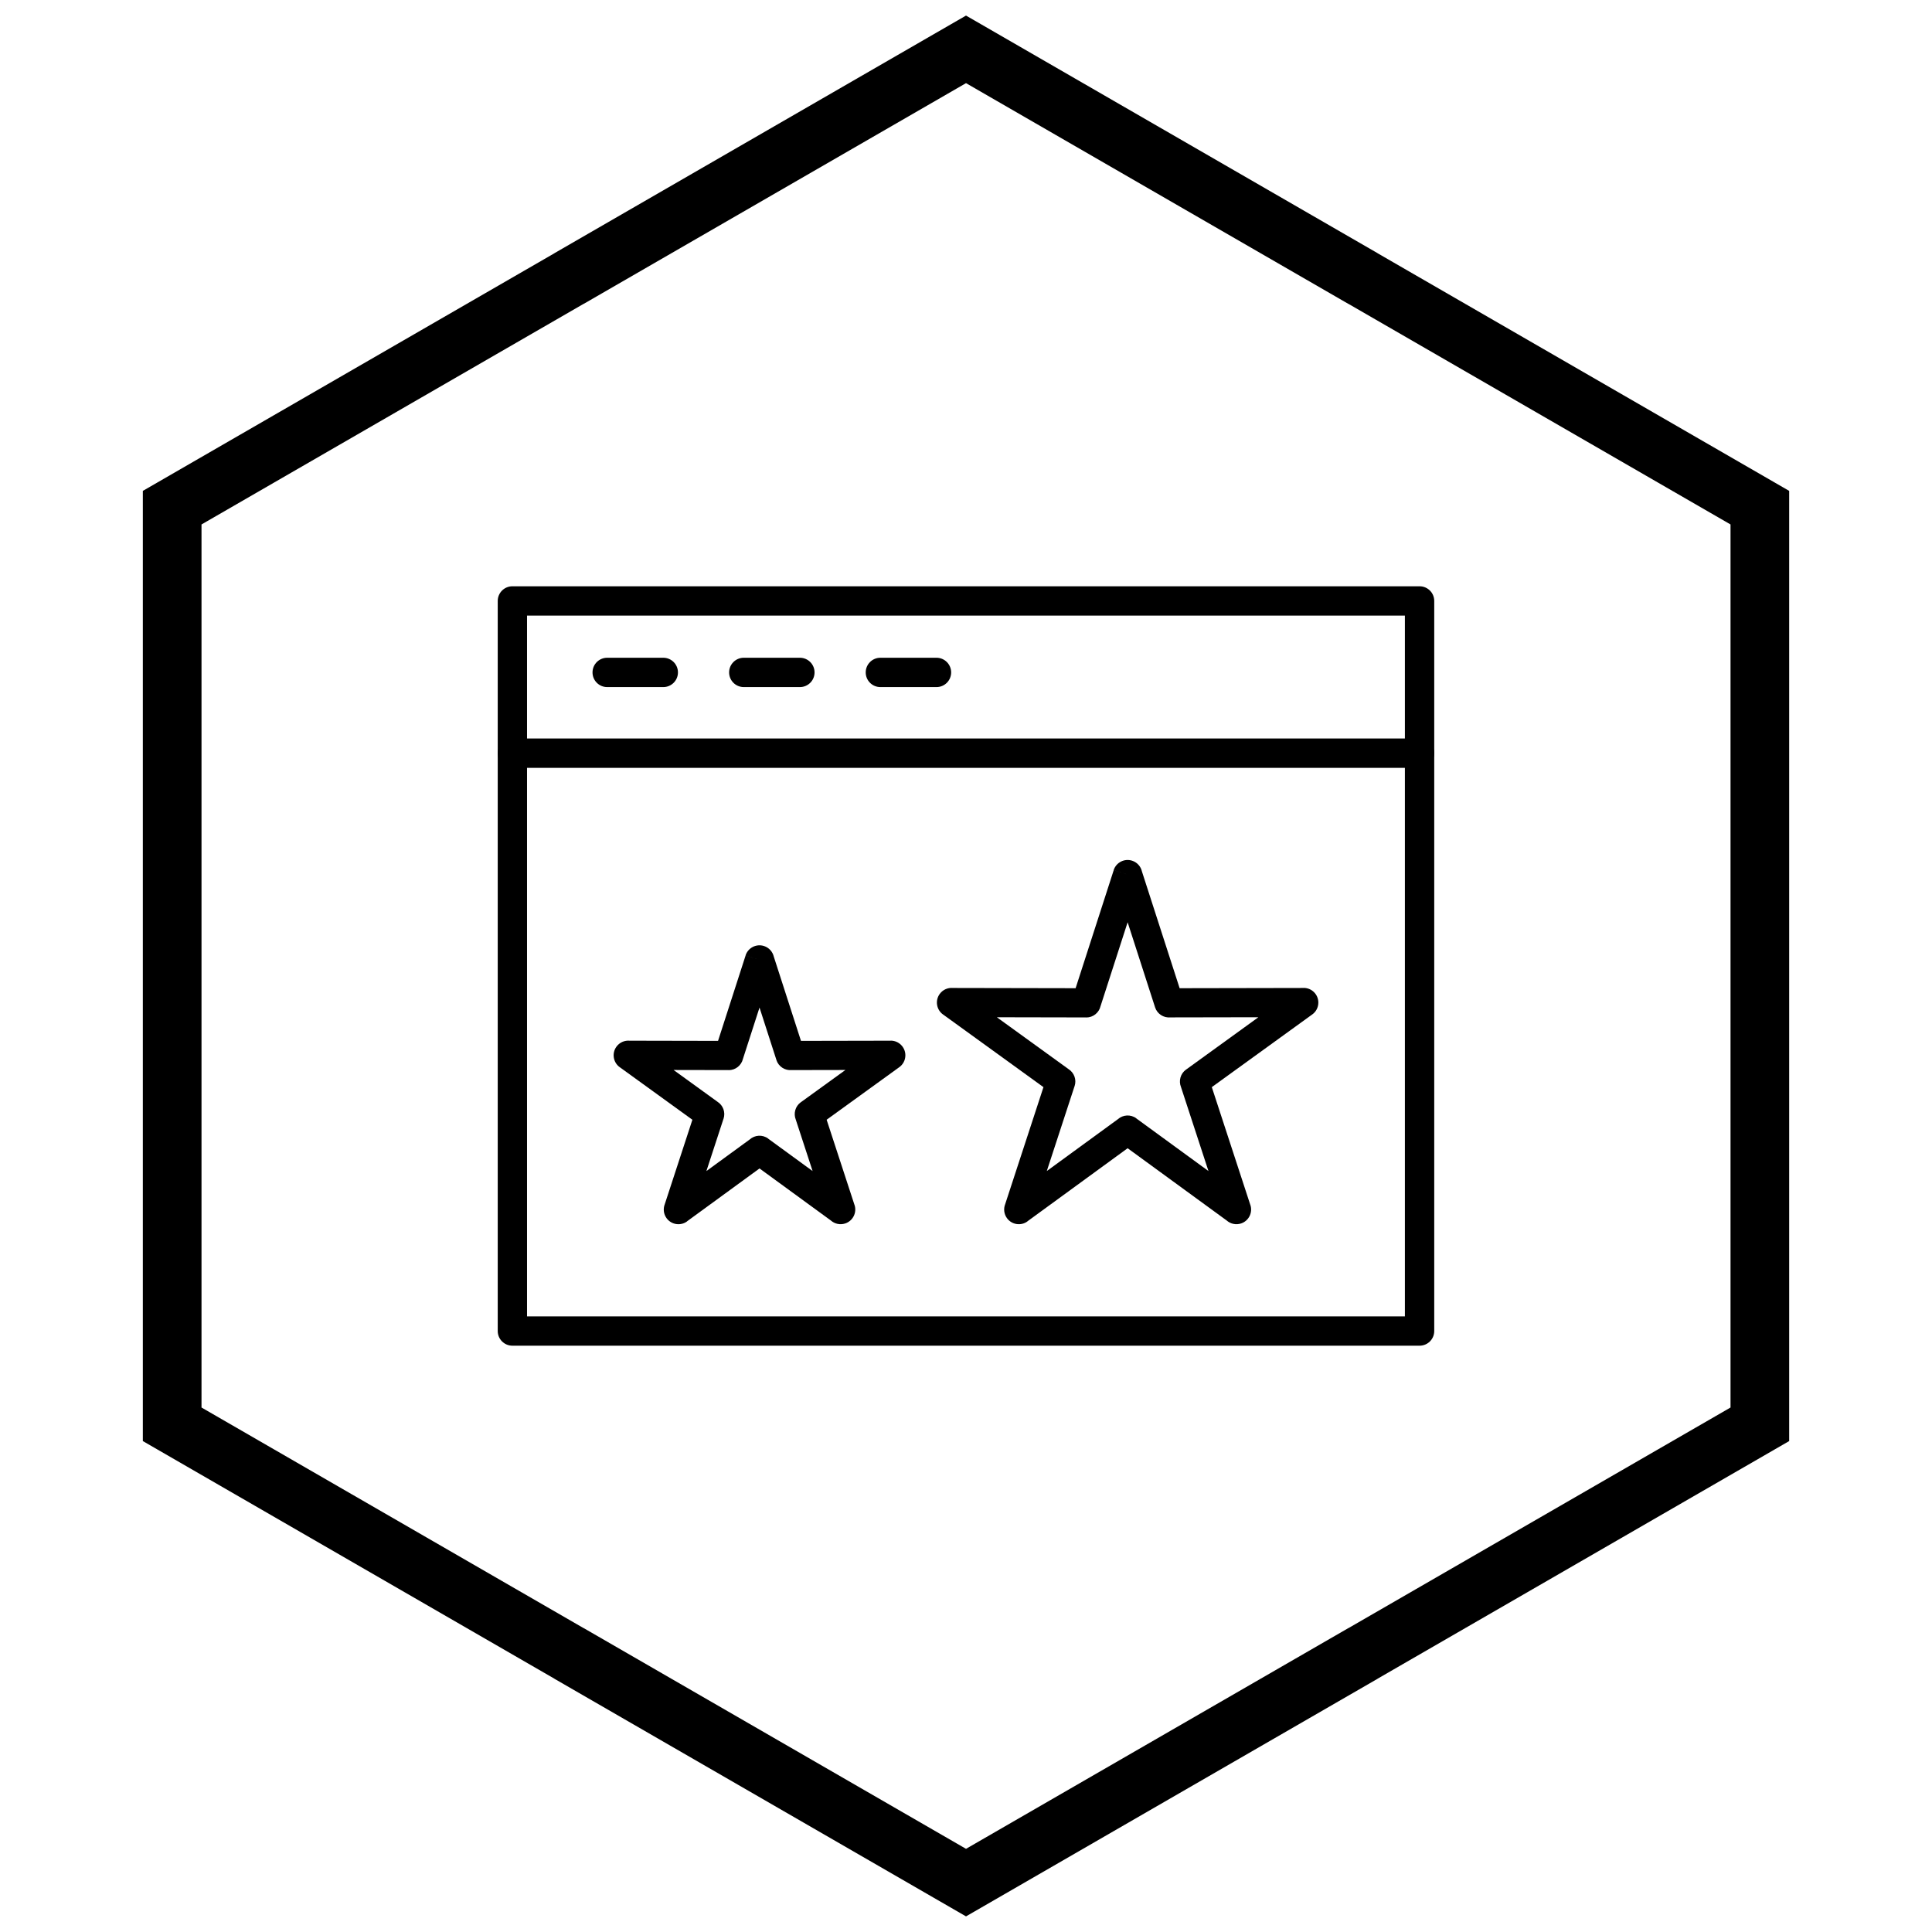
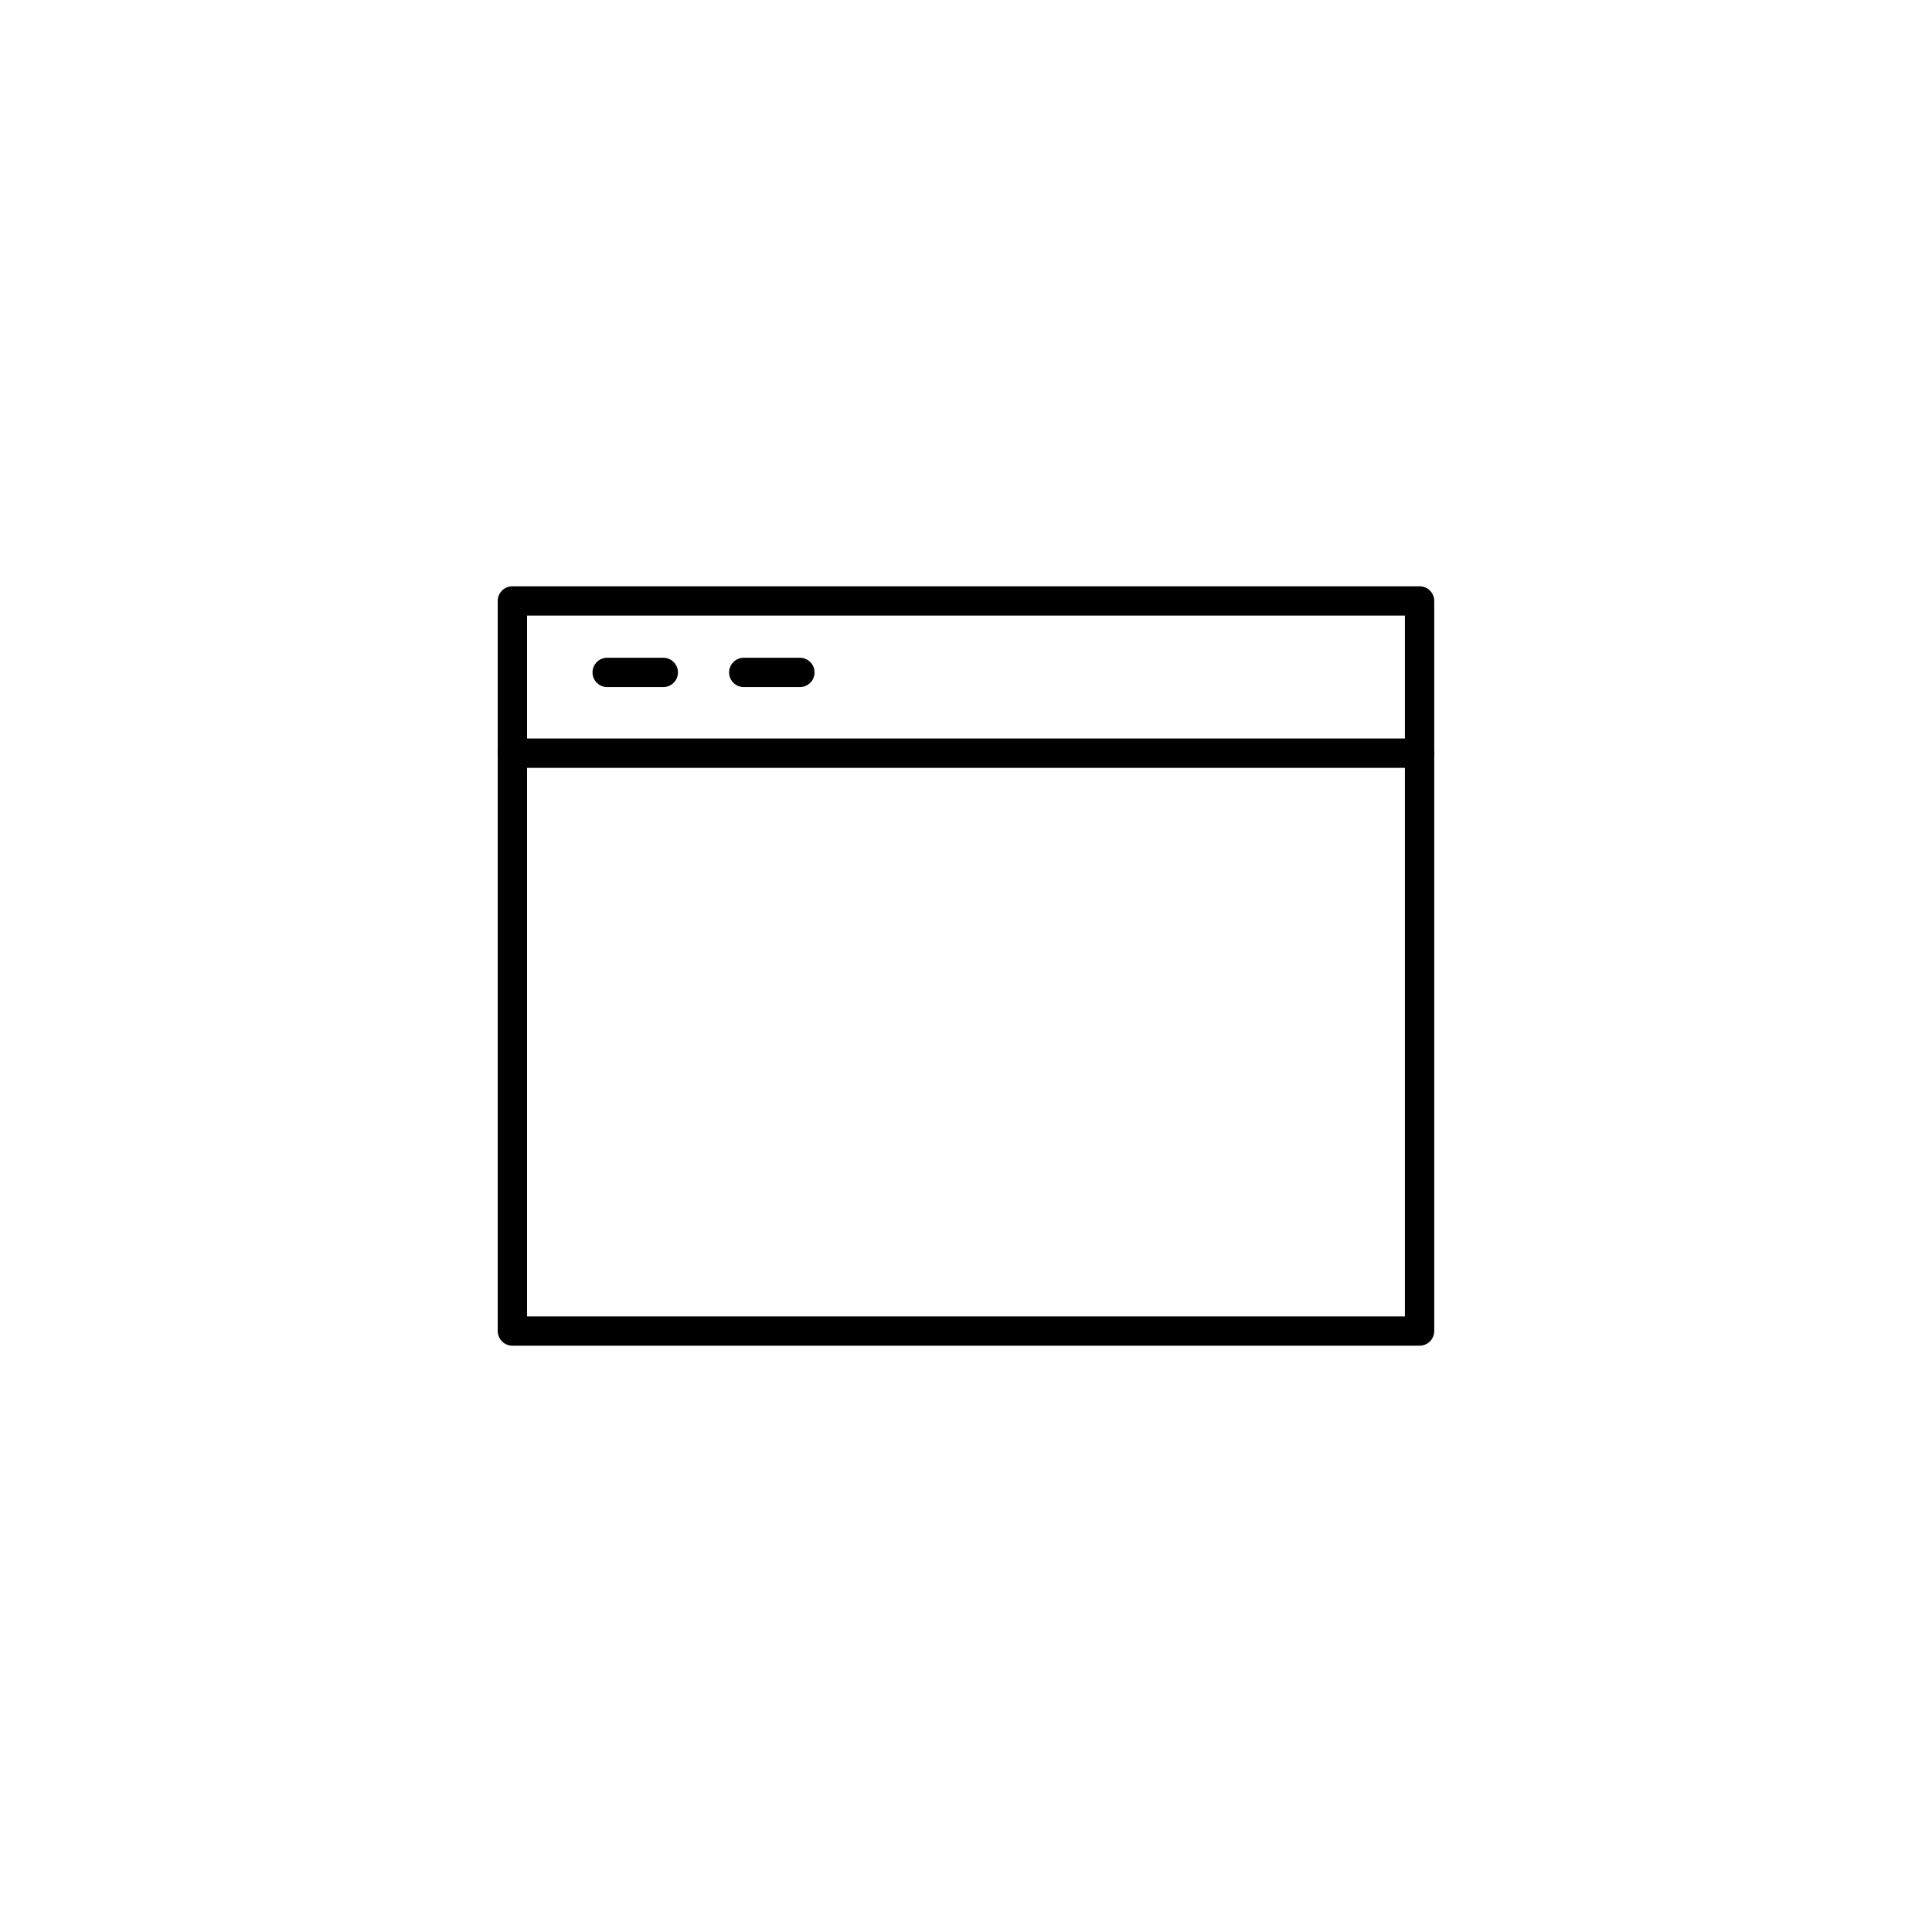
<svg xmlns="http://www.w3.org/2000/svg" width="800px" height="800px" version="1.1" viewBox="144 144 512 512">
  <defs>
    <clipPath id="a">
-       <path d="m181 148.09h438v503.81h-438z" />
-     </clipPath>
+       </clipPath>
  </defs>
  <path d="m279.79 299.37h240.41c2.144 0 3.887 1.738 3.887 3.887v193.48c0 2.144-1.738 3.887-3.887 3.887h-240.41c-2.144 0-3.887-1.738-3.887-3.887v-193.48c0-2.144 1.738-3.887 3.887-3.887zm236.52 7.773h-232.64v185.71h232.64z" />
  <path d="m279.79 339.71c-2.144 0-3.887 1.738-3.887 3.887 0 2.144 1.738 3.887 3.887 3.887h240.41c2.144 0 3.887-1.738 3.887-3.887 0-2.144-1.738-3.887-3.887-3.887z" />
-   <path d="m377.31 318.31c-2.144 0-3.887 1.738-3.887 3.887 0 2.144 1.738 3.887 3.887 3.887h14.867c2.144 0 3.887-1.738 3.887-3.887 0-2.144-1.738-3.887-3.887-3.887z" />
  <path d="m341.11 318.31c-2.144 0-3.887 1.738-3.887 3.887 0 2.144 1.738 3.887 3.887 3.887h14.867c2.144 0 3.887-1.738 3.887-3.887 0-2.144-1.738-3.887-3.887-3.887z" />
  <path d="m304.91 318.31c-2.144 0-3.887 1.738-3.887 3.887 0 2.144 1.738 3.887 3.887 3.887h14.867c2.144 0 3.887-1.738 3.887-3.887 0-2.144-1.738-3.887-3.887-3.887z" />
-   <path d="m349.06 397.51 7.207 22.332 23.773-0.047v-0.016c2.144-0.004 3.891 1.734 3.894 3.879 0.004 1.375-0.711 2.586-1.785 3.277l-19.082 13.809 7.387 22.59 0.008-0.004c0.668 2.039-0.445 4.234-2.484 4.902-1.363 0.445-2.793 0.098-3.793-0.789l-18.906-13.793-19.211 14.016 0.012 0.016c-1.734 1.266-4.164 0.883-5.43-0.848-0.816-1.117-0.945-2.527-0.473-3.727l7.312-22.363-19.258-13.934-0.004 0.004c-1.738-1.258-2.129-3.688-0.871-5.426 0.832-1.152 2.18-1.711 3.5-1.594l23.43 0.047 7.301-22.621 3.688 1.184-3.699-1.195c0.66-2.043 2.852-3.164 4.894-2.504 1.344 0.434 2.285 1.527 2.59 2.805zm4.387 26.207-3.688 1.184-4.481-13.887-4.387 13.59c-0.402 1.719-1.949 3-3.793 2.996v-0.016l-14.59-0.027 11.641 8.426c1.461 0.93 2.164 2.762 1.602 4.484l-0.008-0.004-4.539 13.879 11.488-8.379c1.336-1.191 3.367-1.336 4.875-0.238l-0.012 0.016 11.793 8.602-4.461-13.645c-0.645-1.617-0.141-3.523 1.332-4.59l0.004 0.004 11.824-8.555-14.242 0.027c-1.773 0.164-3.484-0.914-4.055-2.676l3.699-1.195z" />
-   <path d="m446.61 374.9 10.004 30.984 32.867-0.062v-0.016c2.144-0.004 3.891 1.734 3.894 3.879 0.004 1.375-0.711 2.586-1.785 3.277l-26.449 19.141 10.215 31.234 0.008-0.004c0.668 2.039-0.445 4.234-2.484 4.902-1.363 0.445-2.793 0.098-3.793-0.789l-26.254-19.152-26.555 19.371 0.012 0.016c-1.734 1.266-4.164 0.883-5.43-0.848-0.816-1.117-0.945-2.527-0.473-3.727l10.141-31.004-26.625-19.266-0.004 0.004c-1.738-1.258-2.129-3.688-0.871-5.426 0.832-1.152 2.18-1.711 3.5-1.594l32.52 0.062 10.094-31.273 3.688 1.184-3.699-1.195c0.66-2.043 2.852-3.164 4.894-2.504 1.34 0.434 2.285 1.527 2.59 2.805zm7.184 34.863-3.688 1.184-7.273-22.539-7.18 22.242c-0.402 1.719-1.949 3-3.793 2.996v-0.016l-23.684-0.047 19.008 13.754c1.461 0.93 2.164 2.762 1.602 4.484l-0.008-0.004-7.363 22.52 18.836-13.738c1.336-1.191 3.367-1.336 4.875-0.238l-0.012 0.016 19.141 13.961-7.289-22.285c-0.645-1.617-0.141-3.523 1.332-4.59l0.004 0.004 19.188-13.887-23.332 0.043c-1.773 0.164-3.484-0.91-4.055-2.676l3.699-1.195z" />
  <g clip-path="url(#a)">
    <path d="m403.89 150.37 105.19 60.73-0.008 0.012 105.16 60.715 3.918 2.262v251.81l-3.918 2.262-105.16 60.715 0.008 0.012-105.19 60.73-3.887 2.242-3.887-2.242-105.19-60.73 0.008-0.012-105.16-60.715-3.918-2.262v-251.81l3.918-2.262 105.16-60.715-0.008-0.012 105.19-60.73 3.887-2.242zm97.414 74.148-101.3-58.484-101.3 58.484h-0.031l-101.27 58.469v234.02l101.27 58.469h0.031l101.3 58.484 101.3-58.484h0.031l101.27-58.469v-234.02l-101.27-58.469z" />
  </g>
</svg>